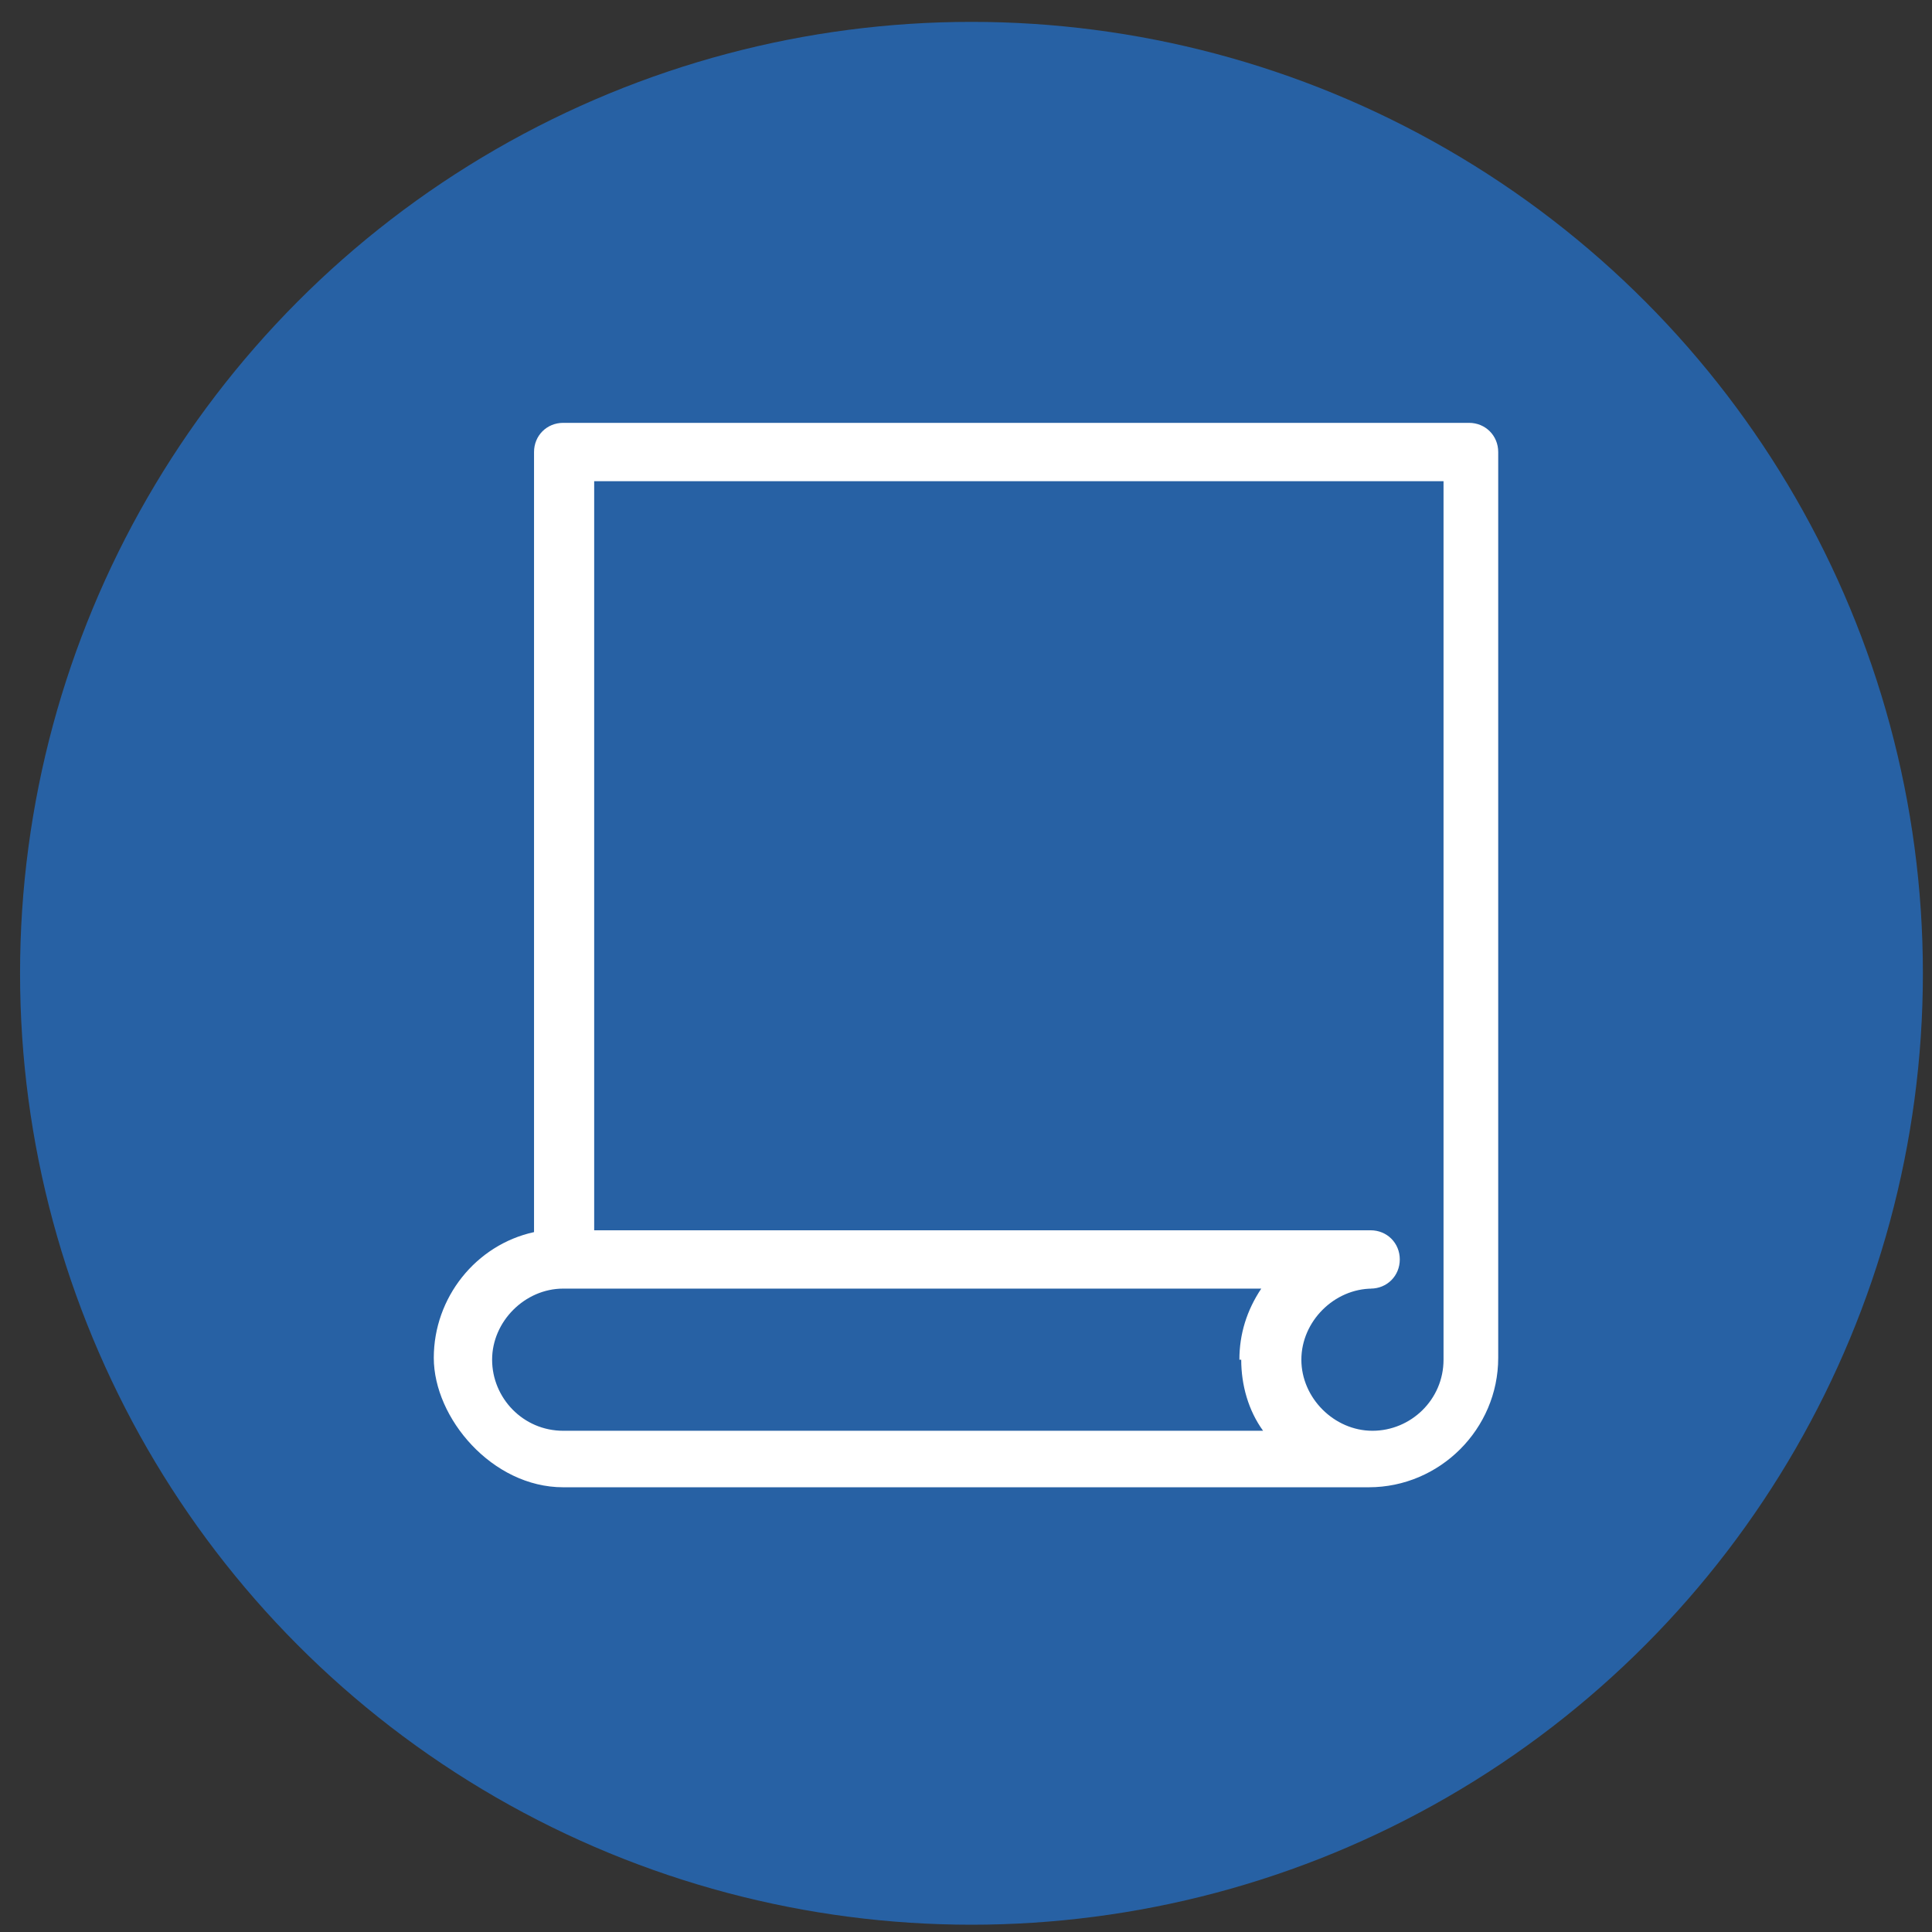
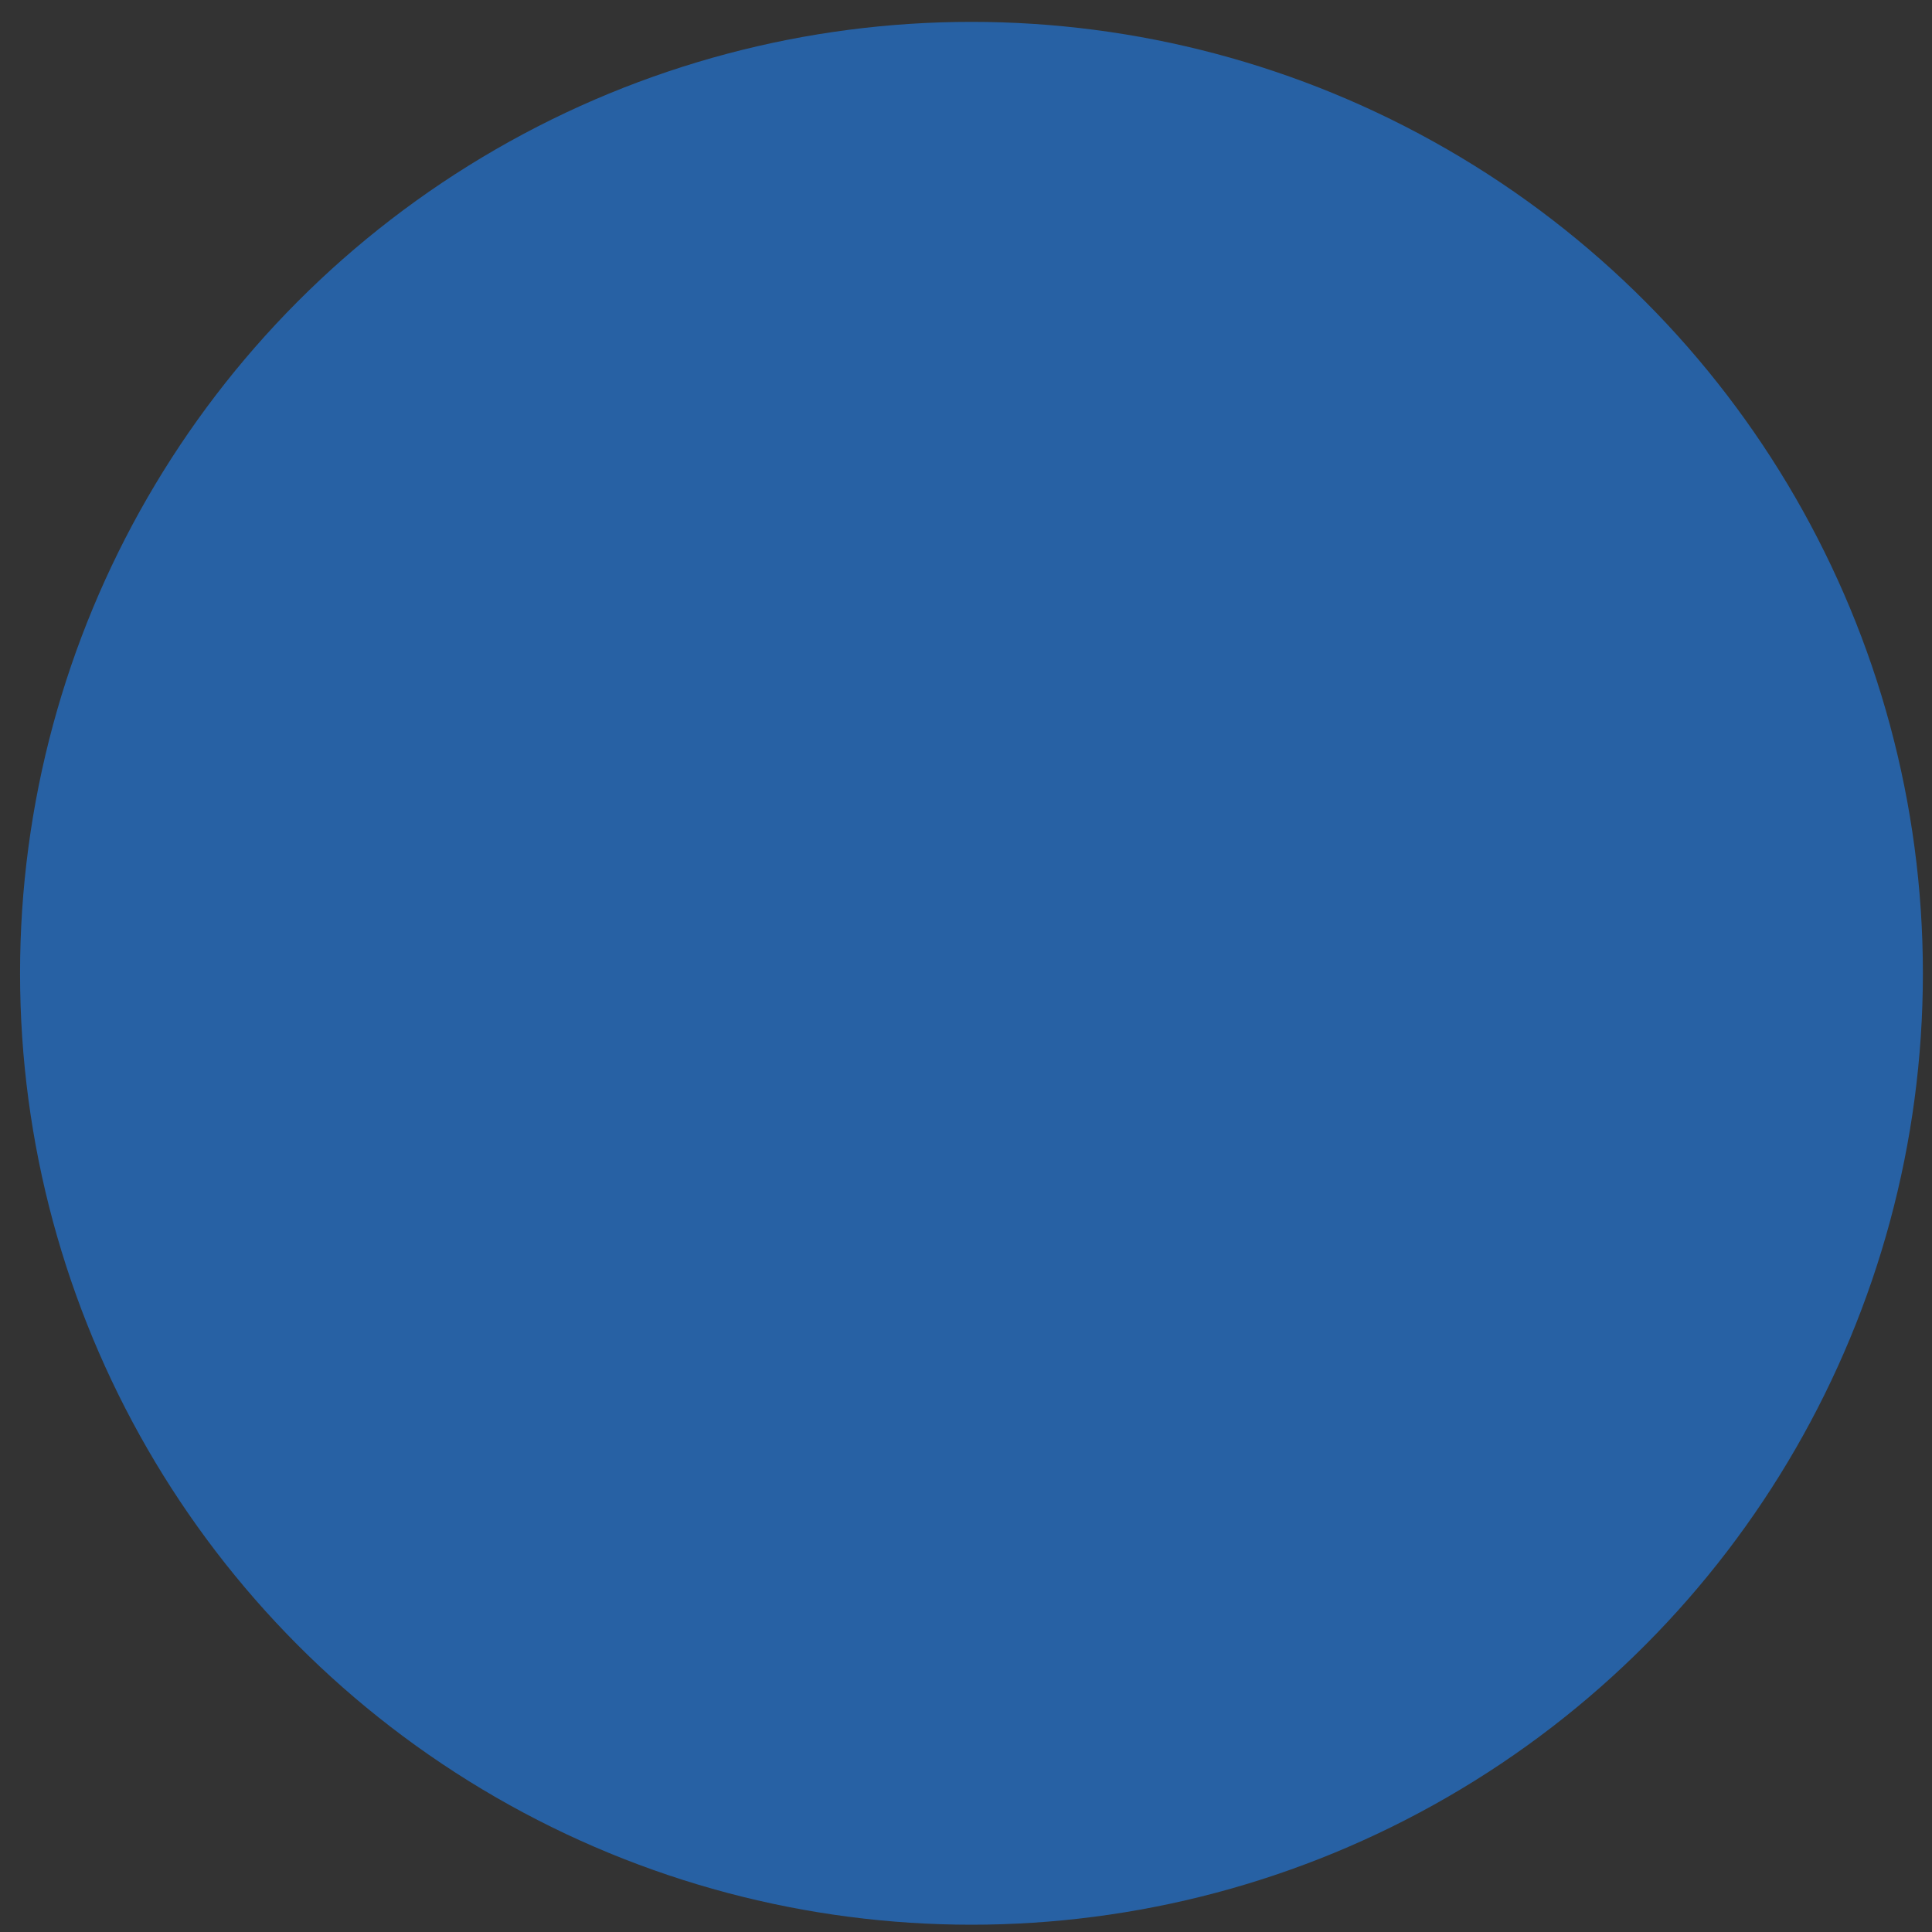
<svg xmlns="http://www.w3.org/2000/svg" id="Calque_1" version="1.1" viewBox="0 0 106 106">
  <rect x="0" y="0" width="106" height="106" fill="#333333" stroke="none" />
  <defs>
    <style>
      .st0 {
        fill: #2761a4;
      }

      .st1 {
        fill: #fff;
      }
    </style>
  </defs>
  <circle class="st0" cx="53.3" cy="53.4" r="52.2" />
-   <path class="st1" d="M80.7,23.2H30.9c-.9,0-1.6.7-1.6,1.6v42.8c-3.2.7-5.5,3.6-5.5,6.9s3.2,7.1,7.1,7.1h44.2c3.9,0,7.1-3.2,7.1-7.1V24.8c0-.9-.7-1.6-1.6-1.6h0ZM68.1,74.6c0,1.4.4,2.8,1.2,3.9H30.9c-2.2,0-3.9-1.8-3.9-3.9s1.8-3.9,3.9-3.9h38.3c-.8,1.2-1.2,2.5-1.2,3.9h0ZM75.2,70.7c.9,0,1.6-.7,1.6-1.6s-.7-1.6-1.6-1.6h-42.6V26.4h46.6v48.2c0,2.2-1.8,3.9-3.9,3.9s-3.9-1.8-3.9-3.9,1.8-3.9,3.9-3.9h0Z" />
</svg>